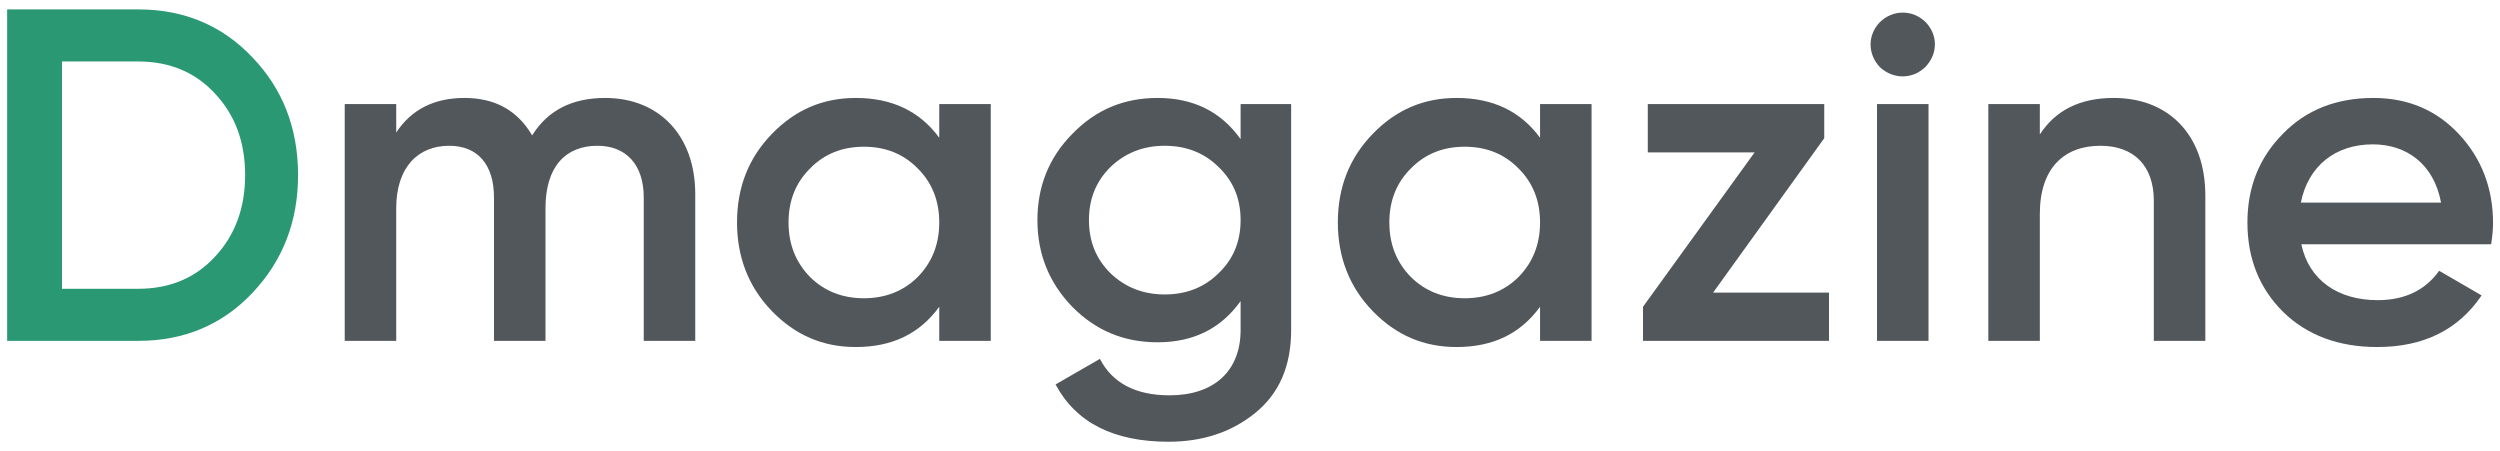
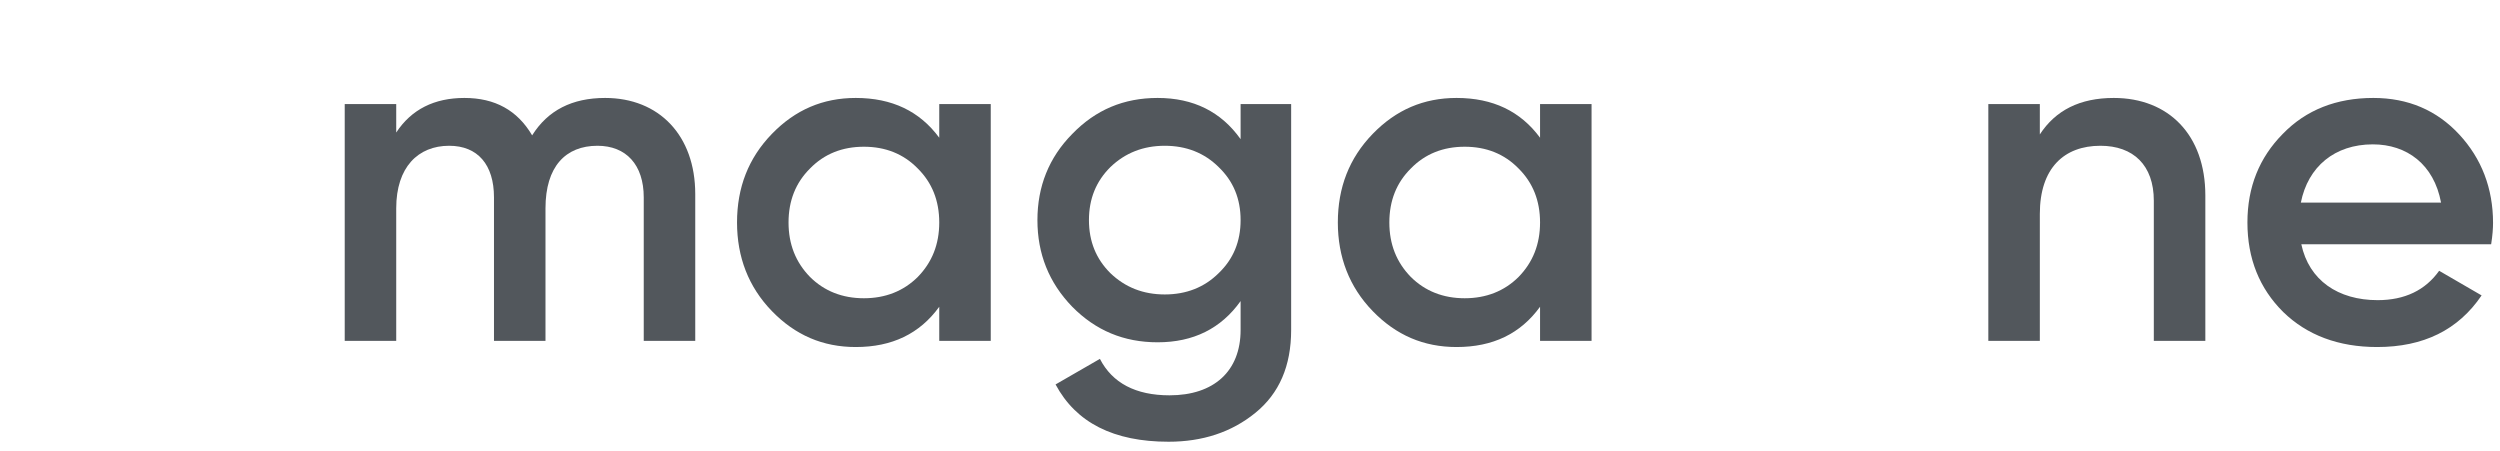
<svg xmlns="http://www.w3.org/2000/svg" viewBox="0 0 133 24" fill="none">
  <path d="M32.192 5.211C30.441 5.211 29.147 5.866 28.31 7.201C27.523 5.866 26.331 5.211 24.707 5.211C23.109 5.211 21.891 5.816 21.079 7.05V5.538H18.339V18.134H21.079V11.081C21.079 8.889 22.246 7.755 23.895 7.755C25.418 7.755 26.28 8.763 26.28 10.501V18.134H29.02V11.081C29.02 8.864 30.086 7.755 31.786 7.755C33.308 7.755 34.247 8.763 34.247 10.501V18.134H36.987V10.325C36.987 7.201 35.059 5.211 32.192 5.211Z" fill="#52575C" />
  <path d="M49.968 7.327C48.928 5.916 47.456 5.211 45.528 5.211C43.777 5.211 42.306 5.841 41.062 7.126C39.819 8.41 39.21 9.972 39.21 11.836C39.21 13.675 39.819 15.262 41.062 16.547C42.306 17.832 43.777 18.462 45.528 18.462C47.456 18.462 48.928 17.756 49.968 16.32V18.134H52.708V5.538H49.968V7.327ZM43.092 14.733C42.331 13.953 41.95 12.995 41.95 11.836C41.95 10.678 42.331 9.72 43.092 8.965C43.853 8.184 44.817 7.806 45.959 7.806C47.101 7.806 48.065 8.184 48.826 8.965C49.587 9.72 49.968 10.678 49.968 11.836C49.968 12.995 49.587 13.953 48.826 14.733C48.065 15.489 47.101 15.867 45.959 15.867C44.817 15.867 43.853 15.489 43.092 14.733Z" fill="#52575C" />
  <path d="M66 7.403C64.96 5.941 63.488 5.211 61.585 5.211C59.784 5.211 58.287 5.841 57.044 7.126C55.8 8.385 55.191 9.922 55.191 11.71C55.191 13.499 55.8 15.036 57.044 16.32C58.287 17.58 59.784 18.21 61.585 18.21C63.488 18.21 64.96 17.479 66 16.018V17.555C66 19.747 64.579 21.031 62.219 21.031C60.418 21.031 59.175 20.376 58.515 19.092L56.156 20.452C57.246 22.492 59.251 23.5 62.169 23.5C63.97 23.5 65.518 22.996 66.786 21.963C68.055 20.931 68.689 19.47 68.689 17.555V5.538H66V7.403ZM59.073 14.532C58.312 13.776 57.932 12.844 57.932 11.71C57.932 10.577 58.312 9.645 59.073 8.889C59.86 8.133 60.824 7.755 61.966 7.755C63.107 7.755 64.072 8.133 64.833 8.889C65.619 9.645 66 10.577 66 11.71C66 12.844 65.619 13.776 64.833 14.532C64.072 15.288 63.107 15.665 61.966 15.665C60.824 15.665 59.86 15.288 59.073 14.532Z" fill="#52575C" />
  <path d="M81.931 7.327C80.89 5.916 79.419 5.211 77.49 5.211C75.74 5.211 74.268 5.841 73.025 7.126C71.782 8.41 71.173 9.972 71.173 11.836C71.173 13.675 71.782 15.262 73.025 16.547C74.268 17.832 75.74 18.462 77.49 18.462C79.419 18.462 80.89 17.756 81.931 16.32V18.134H84.671V5.538H81.931V7.327ZM75.055 14.733C74.294 13.953 73.913 12.995 73.913 11.836C73.913 10.678 74.294 9.72 75.055 8.965C75.816 8.184 76.78 7.806 77.922 7.806C79.064 7.806 80.028 8.184 80.789 8.965C81.55 9.72 81.931 10.678 81.931 11.836C81.931 12.995 81.55 13.953 80.789 14.733C80.028 15.489 79.064 15.867 77.922 15.867C76.78 15.867 75.816 15.489 75.055 14.733Z" fill="#52575C" />
-   <path d="M97.05 7.352V5.538H87.662V8.108H93.345L87.408 16.32V18.134H97.303V15.565H91.138L97.05 7.352Z" fill="#52575C" />
-   <path d="M102.42 3.573C103.105 2.868 103.105 1.86 102.445 1.18C101.76 0.5 100.695 0.5 100.009 1.18C99.35 1.86 99.35 2.868 100.009 3.573C100.72 4.228 101.735 4.228 102.42 3.573ZM102.597 18.134V5.538H99.857V18.134H102.597Z" fill="#52575C" />
  <path d="M112.452 5.211C110.651 5.211 109.357 5.866 108.519 7.151V5.538H105.779V18.134H108.519V11.383C108.519 8.939 109.814 7.755 111.742 7.755C113.492 7.755 114.583 8.788 114.583 10.678V18.134H117.324V10.4C117.324 7.176 115.37 5.211 112.452 5.211Z" fill="#52575C" />
  <path d="M132.529 12.995C132.605 12.517 132.63 12.139 132.63 11.861C132.63 10.023 132.021 8.435 130.829 7.151C129.636 5.866 128.114 5.211 126.262 5.211C124.308 5.211 122.684 5.841 121.441 7.126C120.198 8.385 119.563 9.947 119.563 11.836C119.563 13.751 120.198 15.338 121.466 16.598C122.735 17.832 124.409 18.462 126.465 18.462C128.926 18.462 130.778 17.555 132.021 15.716L129.763 14.406C129.027 15.439 127.936 15.968 126.49 15.968C124.384 15.968 122.836 14.91 122.43 12.995H132.529ZM122.405 10.778C122.786 8.864 124.206 7.68 126.236 7.68C128.038 7.68 129.484 8.738 129.864 10.778H122.405Z" fill="#52575C" />
-   <path d="M0.38 0.5V18.134H7.357C9.793 18.134 11.823 17.278 13.421 15.59C15.045 13.877 15.857 11.786 15.857 9.317C15.857 6.823 15.045 4.732 13.421 3.044C11.823 1.357 9.793 0.5 7.357 0.5H0.38ZM3.298 15.363V3.271H7.357C9.032 3.271 10.402 3.85 11.442 4.984C12.508 6.118 13.041 7.554 13.041 9.317C13.041 11.055 12.508 12.516 11.442 13.65C10.402 14.784 9.032 15.363 7.357 15.363H3.298Z" fill="#2A9973" />l
</svg>